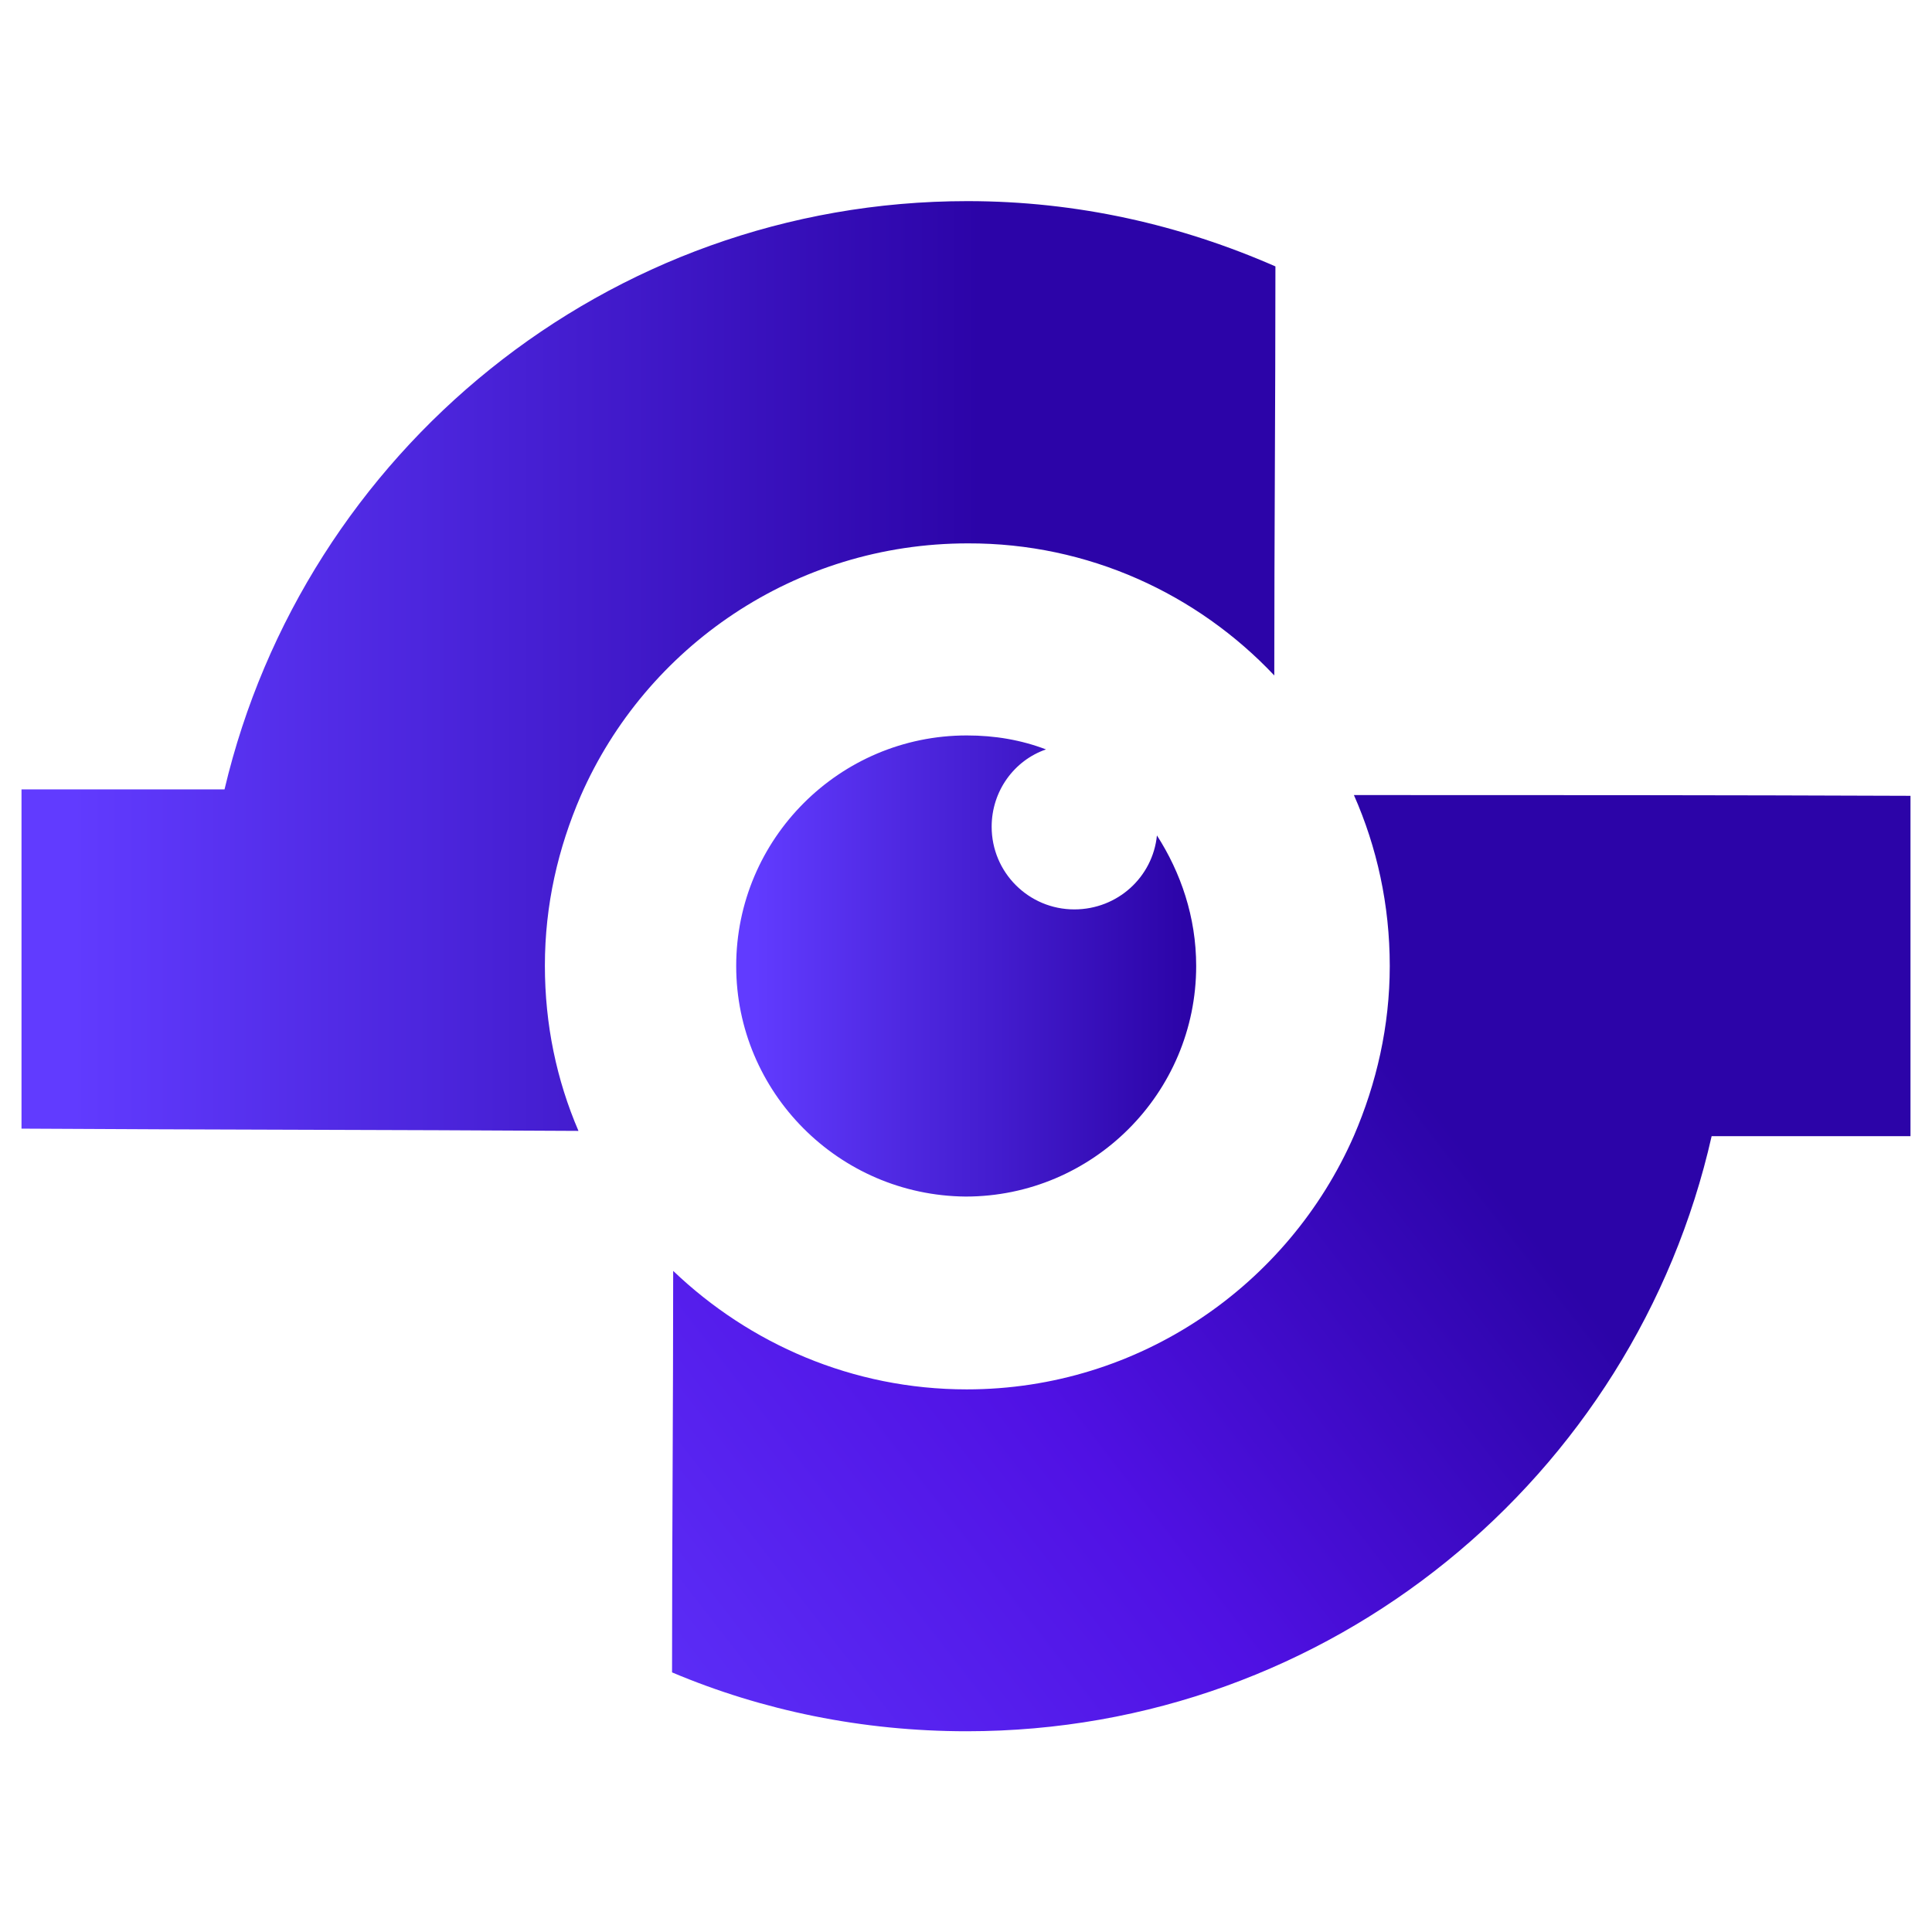
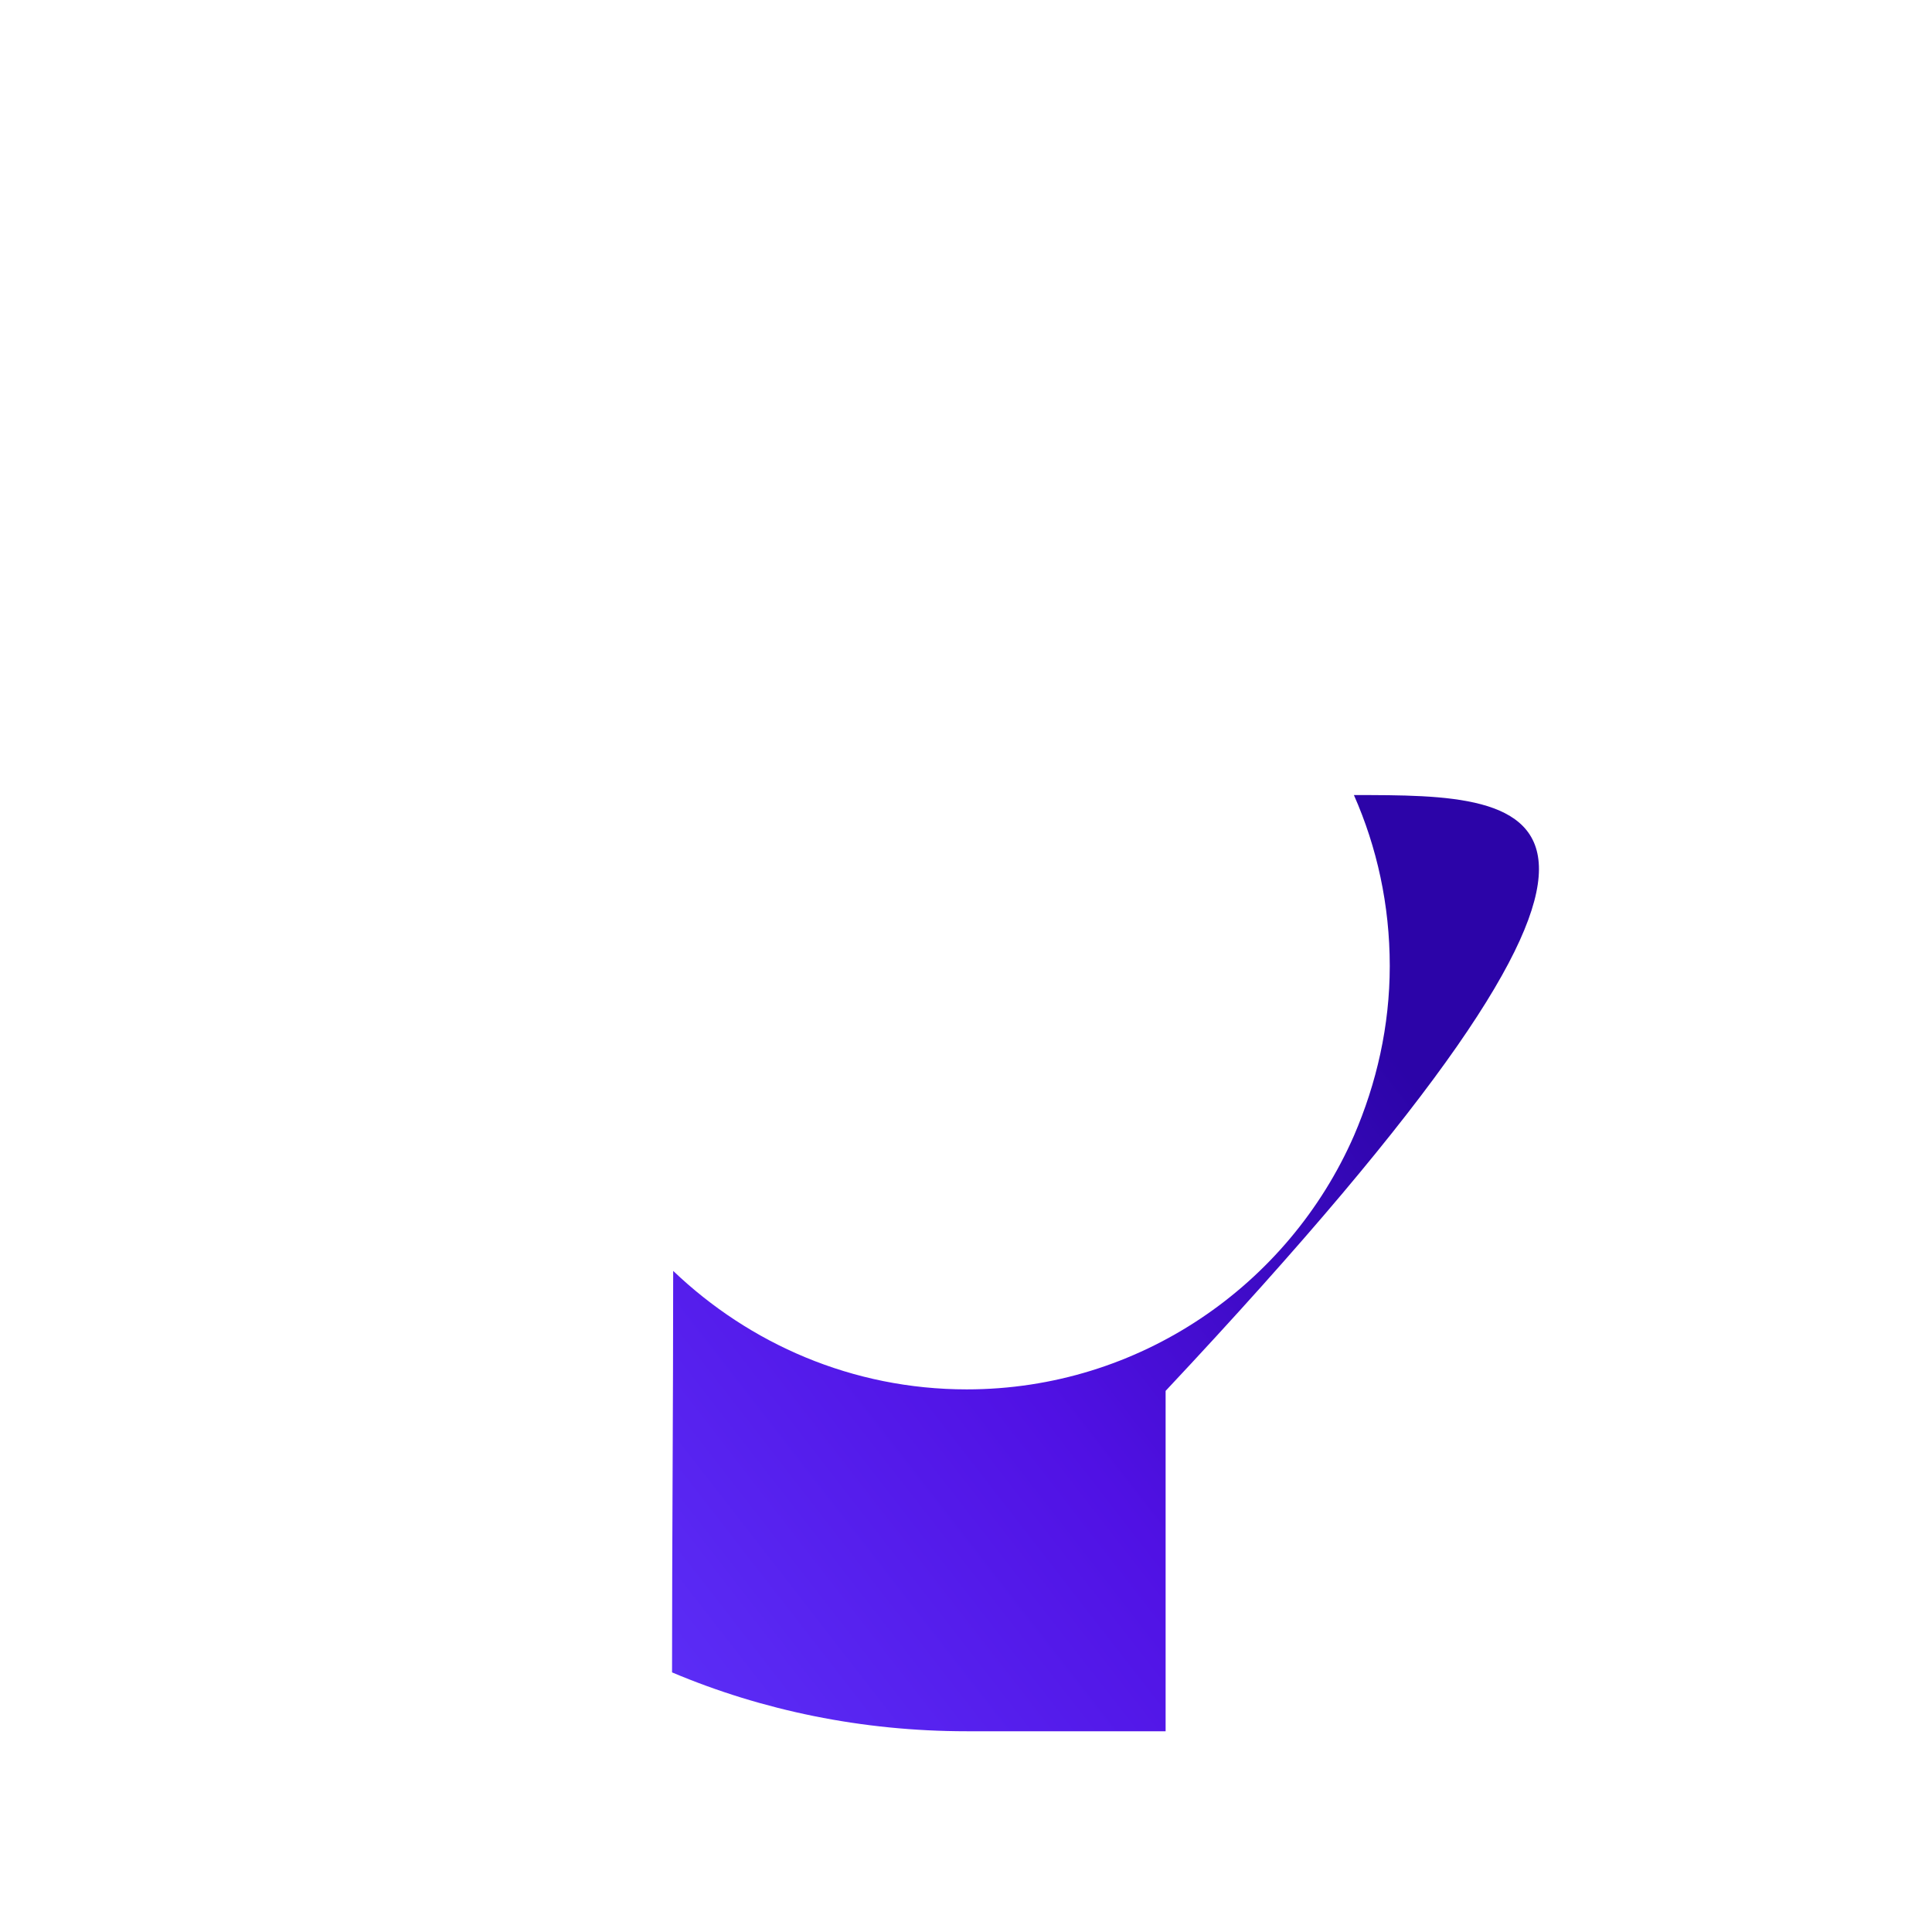
<svg xmlns="http://www.w3.org/2000/svg" version="1.1" id="Layer_1" x="0px" y="0px" viewBox="0 0 512 512" style="enable-background:new 0 0 512 512;" xml:space="preserve">
  <style type="text/css">
	.st0{fill:url(#SVGID_1_);}
	.st1{fill:url(#SVGID_00000016775477305364687730000005788865583130133419_);}
	.st2{fill:url(#SVGID_00000142142175369485378920000008007809428272943257_);}
</style>
  <g>
    <linearGradient id="SVGID_1_" gradientUnits="userSpaceOnUse" x1="195.037" y1="258" x2="316.963" y2="258" gradientTransform="matrix(1 0 0 -1 0 514)">
      <stop offset="4.081630e-02" style="stop-color:#613BFF" />
      <stop offset="0.976" style="stop-color:#2C04A8" />
    </linearGradient>
-     <path class="st0" d="M317,256c0,33.7-27.4,61.1-61.1,61.1c-33.7-0.3-60.8-27.7-60.8-61.1c0-33.7,27.4-61.1,61.1-61.1   c7.5,0,14.4,1.2,21,3.7c-8.4,2.9-14.4,11-14.4,20.5c0,12.1,9.8,21.9,21.9,21.9c11.5,0,20.8-8.6,21.9-19.6   C312.9,231.2,317,243,317,256z" />
    <g>
      <linearGradient id="SVGID_00000168812647437000984300000001089083747728552331_" gradientUnits="userSpaceOnUse" x1="5.662" y1="337.411" x2="338.005" y2="337.411" gradientTransform="matrix(1 0 0 -1 0 514)">
        <stop offset="4.081630e-02" style="stop-color:#613BFF" />
        <stop offset="0.764" style="stop-color:#2C04A8" />
        <stop offset="0.922" style="stop-color:#2C04A8" />
        <stop offset="0.976" style="stop-color:#2C04A8" />
      </linearGradient>
-       <path style="fill:url(#SVGID_00000168812647437000984300000001089083747728552331_);" d="M337.7,179c0-36,0.3-72.1,0.3-108.4    c-25.1-11-52.5-17.3-81.6-17.3c-95.7,0-175.8,66.6-196.9,155.9H5.7v89.9c49.3,0.3,98.6,0.3,147.6,0.6c-5.8-13.5-8.9-28.2-8.9-43.8    c0-16.1,3.5-31.1,9.5-45c17.3-39.5,56.8-66.9,102.6-66.9C288.4,143.9,317.3,157.4,337.7,179z" />
      <linearGradient id="SVGID_00000160167195622050418310000010844391088377857442_" gradientUnits="userSpaceOnUse" x1="115.965" y1="10.732" x2="513.076" y2="319.264" gradientTransform="matrix(1 0 0 -1 0 514)">
        <stop offset="4.081630e-02" style="stop-color:#613BFF" />
        <stop offset="0.412" style="stop-color:#5011E4" />
        <stop offset="0.671" style="stop-color:#2C04A8" />
        <stop offset="0.848" style="stop-color:#2C04A8" />
      </linearGradient>
-       <path style="fill:url(#SVGID_00000160167195622050418310000010844391088377857442_);" d="M358.8,210.7L358.8,210.7    c6.1,13.8,9.5,29.1,9.5,45.3c0,15.9-3.5,31.1-9.5,45c-17.3,39.5-56.8,67.2-102.6,67.2c-30.3,0-57.6-12.1-77.8-31.4    c0,35.5-0.3,70.9-0.3,106.4c23.9,10.1,50.4,15.6,78.1,15.6c96.3,0,177-67.4,197.4-157.7h52.7v-90.2    C457,210.7,408,210.7,358.8,210.7z" />
+       <path style="fill:url(#SVGID_00000160167195622050418310000010844391088377857442_);" d="M358.8,210.7L358.8,210.7    c6.1,13.8,9.5,29.1,9.5,45.3c0,15.9-3.5,31.1-9.5,45c-17.3,39.5-56.8,67.2-102.6,67.2c-30.3,0-57.6-12.1-77.8-31.4    c0,35.5-0.3,70.9-0.3,106.4c23.9,10.1,50.4,15.6,78.1,15.6h52.7v-90.2    C457,210.7,408,210.7,358.8,210.7z" />
    </g>
  </g>
</svg>